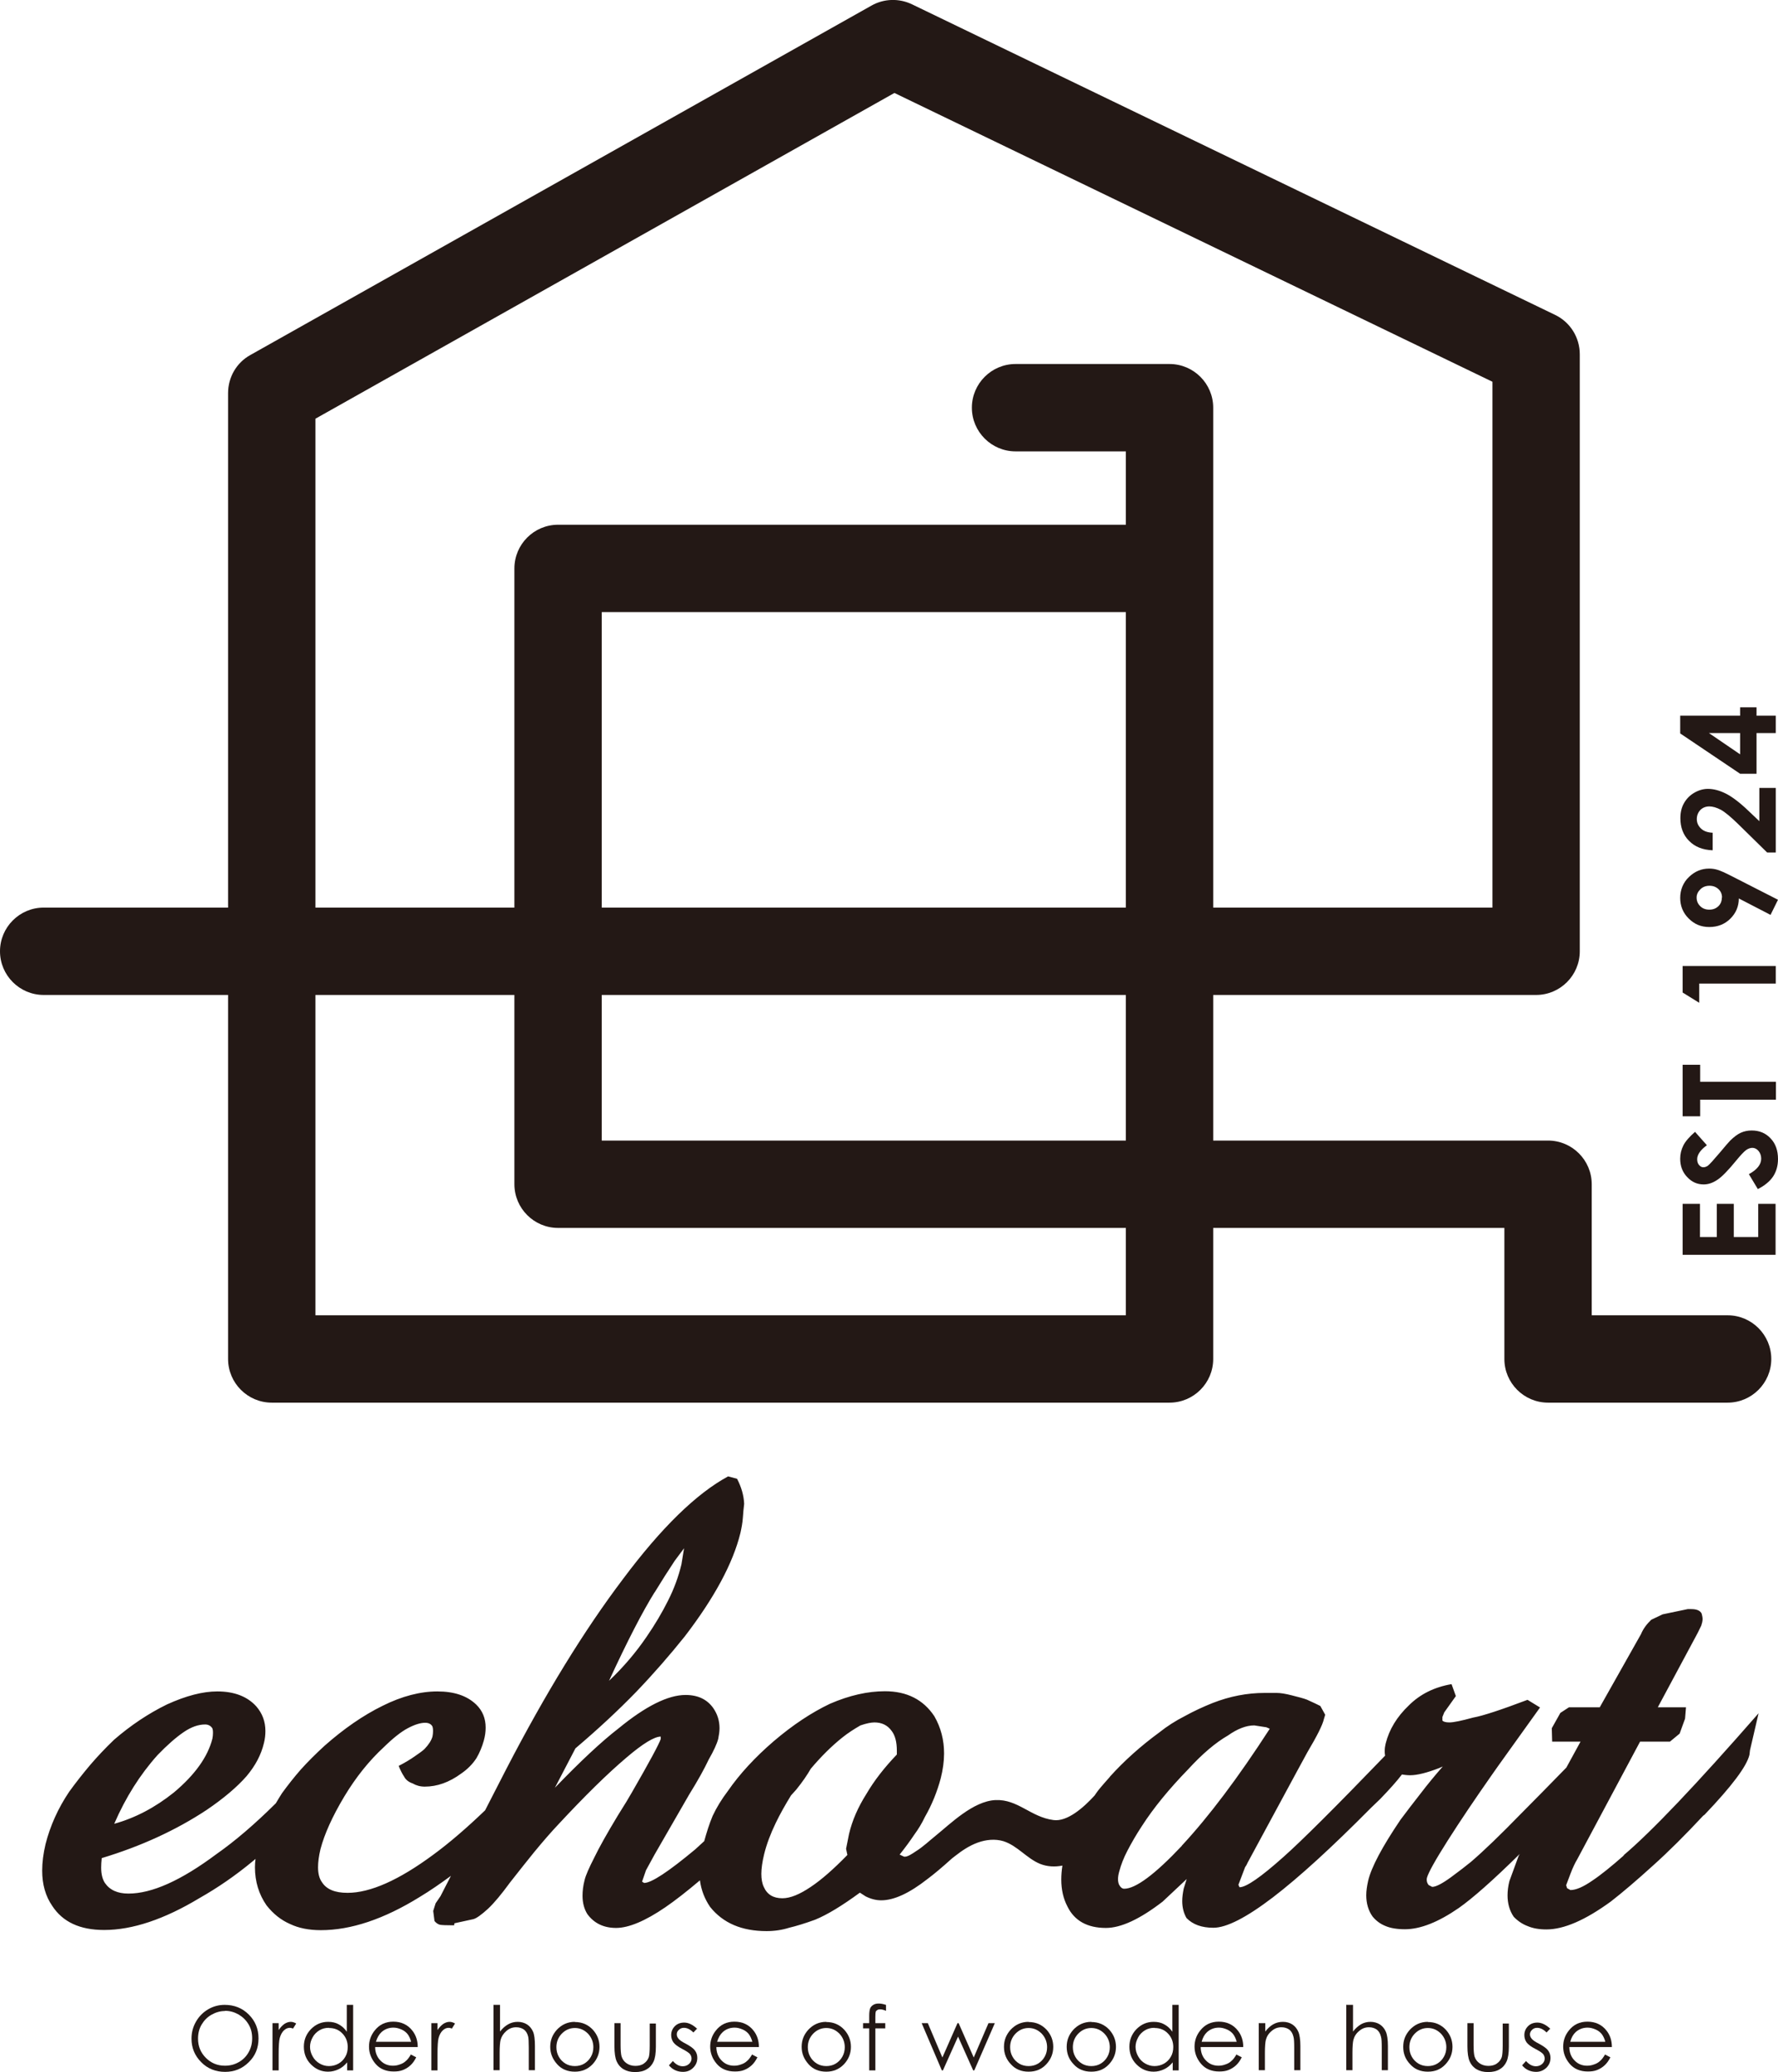
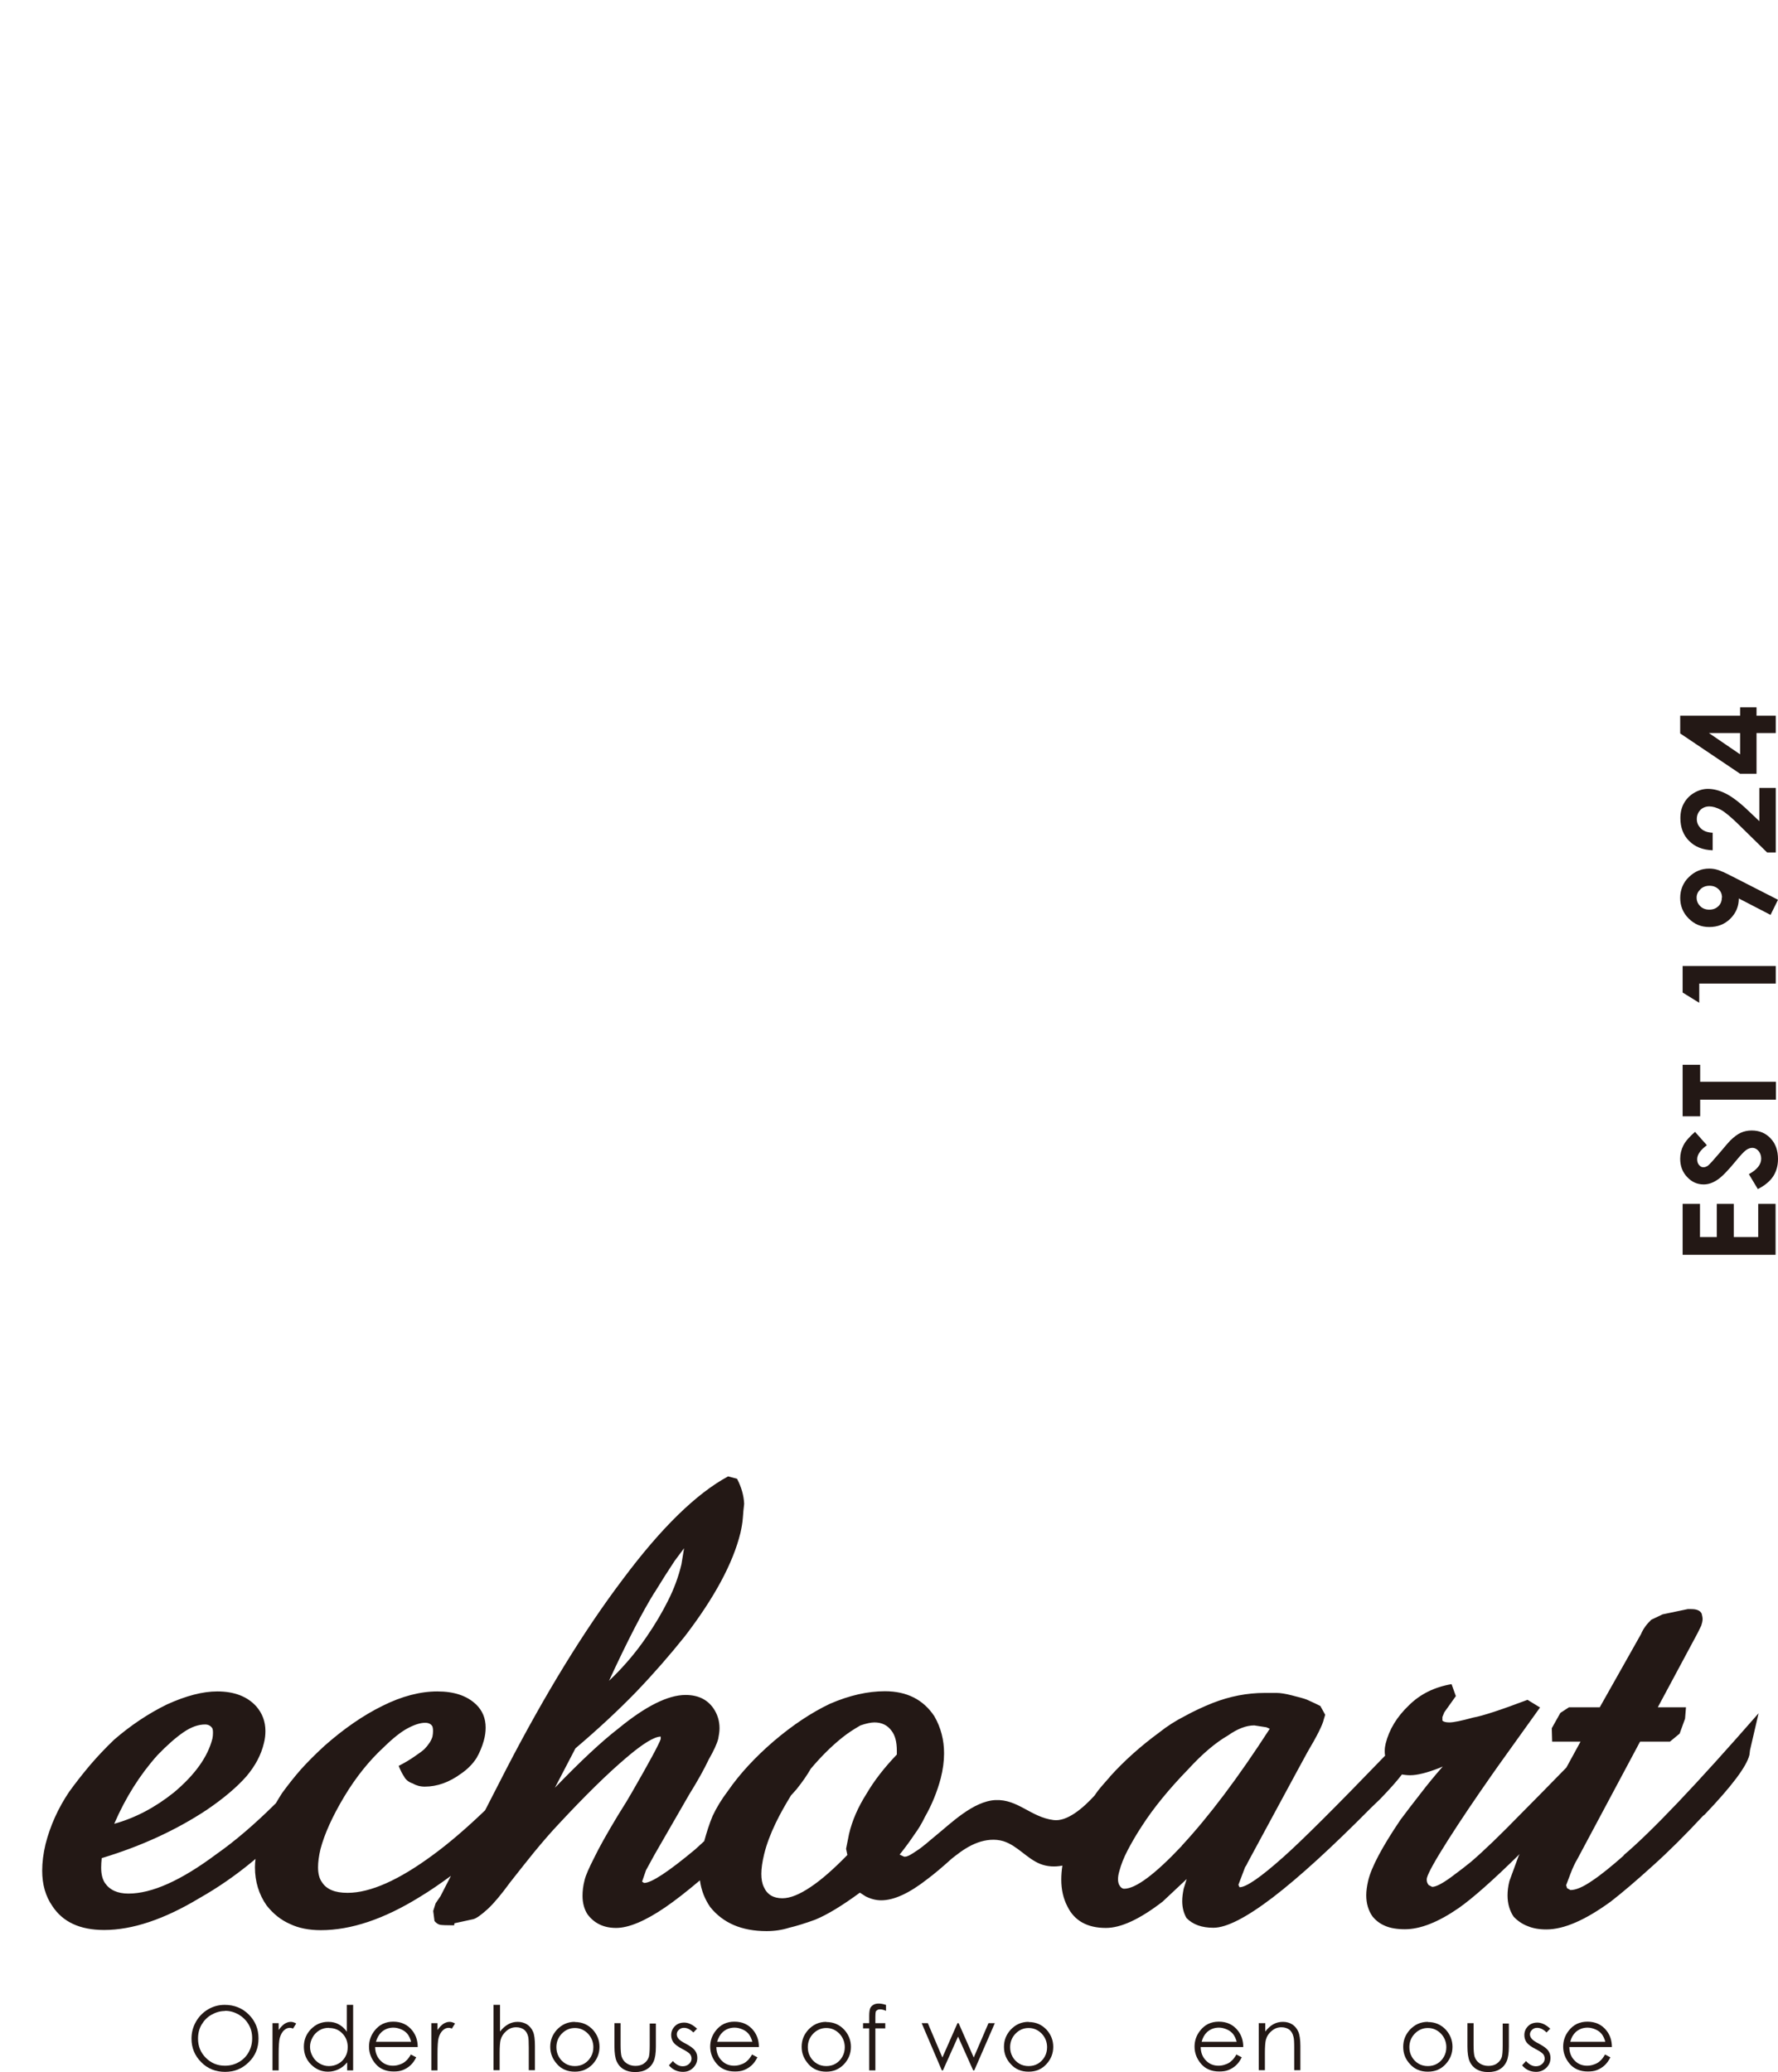
<svg xmlns="http://www.w3.org/2000/svg" id="_レイヤー_2" viewBox="0 0 95.26 111">
  <defs>
    <style>.cls-1{fill:#231815;stroke-width:0px;}</style>
  </defs>
  <g id="_レイヤー_1-2">
-     <path class="cls-1" d="m92.56,70.46h-7.28v-7.02c0-1.29-1.05-2.34-2.34-2.34h-17.94v-7.8h17.3c1.29,0,2.34-1.05,2.34-2.34v-31.98c0-.9-.51-1.72-1.32-2.11L48.86.23c-.69-.33-1.5-.31-2.17.07L13.41,19.02c-.74.41-1.19,1.19-1.19,2.04v27.56H2.34c-1.29,0-2.34,1.05-2.34,2.34s1.05,2.34,2.34,2.34h9.88v19.5c0,1.29,1.05,2.34,2.34,2.34h48.1c1.29,0,2.34-1.05,2.34-2.34v-7.02h15.6v7.02c0,1.29,1.05,2.34,2.34,2.34h9.62c1.29,0,2.34-1.05,2.34-2.34s-1.05-2.34-2.34-2.34ZM16.9,22.43L47.92,4.98l32.04,15.47v28.17h-14.96v-26.78c0-1.29-1.05-2.34-2.34-2.34h-8.25c-1.29,0-2.34,1.05-2.34,2.34s1.05,2.34,2.34,2.34h5.91v3.93h-30.42c-1.29,0-2.34,1.05-2.34,2.34v18.17h-10.66v-26.19Zm43.42,48.03H16.9v-17.16h10.66v10.14c0,1.29,1.05,2.34,2.34,2.34h30.42v4.68Zm0-9.36h-28.08v-7.8h28.08v7.8Zm0-12.48h-28.08v-15.83h28.08v15.83Z" />
    <path class="cls-1" d="m87.03,99.37c-.69.61-1.26,1.07-1.71,1.37-.49.34-.88.51-1.18.51l-.18-.1-.05-.16.23-.61c.13-.34.25-.59.36-.77l3.37-6.31h1.6l.52-.43.29-.8.05-.61h-1.51l2.14-3.99.19-.39.05-.18c.01-.06.02-.11.02-.16,0-.09-.02-.19-.05-.3-.08-.16-.26-.24-.55-.24h-.2l-1.34.28-.61.29c-.24.23-.43.48-.55.77l-2.21,3.92h-1.65l-.46.3-.46.82.02.72h1.52l-.76,1.39c-.93.95-1.74,1.78-2.43,2.47-1.09,1.12-1.98,1.98-2.68,2.58-.27.22-.63.5-1.08.83-.47.34-.8.51-1,.51l-.19-.1c-.07-.09-.1-.18-.1-.28,0-.03,0-.06.01-.1.07-.27.44-.94,1.12-2.01.68-1.07,1.47-2.24,2.36-3.51.31-.45,1.18-1.65,2.58-3.61l-.67-.41c-1.43.54-2.4.86-2.91.95-.62.17-1.05.26-1.27.26-.19,0-.32-.03-.38-.1v-.19l.1-.25.62-.87-.23-.64c-.94.16-1.7.55-2.29,1.14-.63.6-1.05,1.28-1.24,2.04-.03.13-.05.25-.05.37v.1c0,.06.01.12.02.18-2.66,2.76-4.48,4.57-5.45,5.43-1.21,1.08-1.99,1.62-2.35,1.62l-.06-.13.36-.95s.08-.1.13-.23l2.66-4.92.55-1.01c.51-.86.81-1.45.88-1.77l.07-.23-.26-.47c-.13-.07-.37-.18-.72-.34-.18-.07-.46-.14-.81-.23-.35-.09-.62-.13-.81-.13h-.64c-.94,0-1.87.18-2.79.54-.5.2-1,.43-1.49.7-.51.26-.96.55-1.36.87-1.01.74-1.89,1.53-2.64,2.36,0,0,0,0,0,0,0,0-.02.02-.02.03-.21.24-.42.47-.62.72-.07.09-.13.18-.19.27-.62.68-1.48,1.42-2.21,1.32-1.22-.16-1.9-1.12-3.1-1.07s-2.43,1.28-3.2,1.9c-.36.29-.69.61-1.08.85-.12.08-.49.35-.65.27,0,0-.21-.1-.21-.1.32-.4.58-.76.78-1.06.22-.3.41-.61.57-.95.38-.66.66-1.36.85-2.07.12-.47.18-.92.18-1.34,0-.72-.17-1.38-.52-1.99-.59-.89-1.47-1.34-2.65-1.34-.92,0-1.9.22-2.94.67-.99.47-2,1.14-3.02,2.01-1,.86-1.82,1.75-2.45,2.66-.34.45-.61.89-.82,1.34-.18.43-.32.88-.45,1.35-.16.14-.32.3-.48.44-1.44,1.2-2.35,1.8-2.74,1.8l-.11-.07.21-.61.46-.84,1.85-3.21c.46-.74.81-1.37,1.05-1.88.27-.47.44-.84.51-1.11.04-.2.07-.39.07-.57,0-.39-.11-.75-.33-1.07-.33-.47-.82-.71-1.49-.71-.94,0-2.14.6-3.59,1.79-.92.71-2.05,1.77-3.41,3.18l1.1-2.11c1.19-1.01,2.27-2.01,3.25-3.02.94-.98,1.81-1.98,2.61-2.98,1.58-2.06,2.58-3.91,2.98-5.54.06-.27.11-.54.13-.81.02-.27.04-.52.07-.75-.02-.45-.15-.9-.38-1.34l-.48-.13c-1.7.92-3.58,2.75-5.64,5.51-2.08,2.75-4.15,6.13-6.23,10.14l-1.15,2.24c-.99.95-1.92,1.75-2.78,2.38-1.84,1.36-3.37,2.04-4.59,2.04-.68,0-1.13-.19-1.37-.57-.14-.19-.21-.46-.21-.8,0-.27.04-.59.13-.97.21-.8.63-1.74,1.27-2.81.63-1.05,1.34-1.93,2.12-2.65.5-.49.93-.83,1.29-1.02.36-.19.67-.29.93-.29.19,0,.32.07.39.2.02.07.03.13.03.2v.06c0,.09-.01.18-.03.28-.06.21-.2.43-.43.67-.12.11-.29.23-.51.38-.21.15-.5.33-.87.52.1.25.2.44.29.57.08.16.23.29.46.37.19.11.4.17.65.17.66,0,1.31-.23,1.95-.7.35-.24.62-.52.82-.83.17-.29.3-.61.39-.93.07-.25.1-.48.1-.7,0-.5-.17-.91-.51-1.24-.49-.47-1.18-.7-2.08-.7s-1.89.25-2.93.77c-1.04.51-2.08,1.23-3.11,2.14-.49.45-.91.87-1.27,1.27-.35.4-.69.83-1.01,1.27-.12.18-.22.36-.33.54,0,0-.01.01-.02.02-1.11,1.1-2.17,2.01-3.17,2.71-1.89,1.41-3.45,2.11-4.71,2.11-.58,0-1-.19-1.26-.57-.13-.2-.2-.47-.2-.82,0-.15.01-.32.03-.51,2.09-.63,3.97-1.49,5.62-2.58.93-.63,1.64-1.24,2.14-1.81.47-.56.78-1.14.93-1.77.06-.23.08-.45.08-.65,0-.5-.16-.94-.49-1.32-.48-.53-1.18-.8-2.09-.8-.77,0-1.67.23-2.7.7-1,.49-1.94,1.12-2.83,1.89-.49.47-.91.92-1.27,1.34-.38.45-.76.93-1.13,1.44-.6.89-1.02,1.83-1.27,2.81-.12.51-.18.98-.18,1.42,0,.74.18,1.37.54,1.89.56.86,1.48,1.29,2.78,1.29,1.51,0,3.22-.57,5.11-1.71.97-.55,1.92-1.2,2.86-1.98.05-.04.1-.08.14-.12-.02.15-.03.3-.03.45,0,.77.21,1.45.62,2.04.36.46.78.79,1.26,1,.46.22,1.01.33,1.65.33,1.61,0,3.38-.59,5.3-1.78.55-.33,1.11-.72,1.67-1.13l-.56,1.09-.26.38-.13.41.07.54c.09.11.18.17.29.2.1.02.36.03.76.03.01-.04.01-.07.02-.11l1.01-.22c.16-.04.43-.23.79-.56.33-.31.72-.78,1.18-1.41.47-.6.9-1.14,1.28-1.61.51-.62.94-1.11,1.28-1.47,1.43-1.54,2.66-2.75,3.69-3.62.87-.74,1.48-1.11,1.82-1.11v.13c-.09.27-.6,1.22-1.54,2.85l-.3.51-.46.74c-.58.96-1,1.71-1.26,2.25-.28.55-.46.95-.52,1.21-.08.31-.11.58-.11.84,0,.38.09.71.26.98.36.49.87.74,1.54.74s1.56-.37,2.64-1.11c.51-.35,1.13-.83,1.85-1.44.07.53.26,1.01.55,1.43.69.86,1.69,1.29,3.02,1.29.43,0,.83-.06,1.21-.18.38-.09.84-.23,1.39-.43.66-.27,1.46-.76,2.4-1.45l.31.2c.28.14.56.21.83.21.69,0,1.51-.38,2.48-1.14.35-.26.79-.63,1.31-1.1.06-.05.12-.09.18-.14.37-.29.76-.55,1.2-.71s.93-.21,1.37-.08c.75.23,1.26.93,1.98,1.22.38.15.79.17,1.19.09-.04.26-.06.51-.06.75,0,.54.11,1.02.33,1.44.37.76,1.06,1.15,2.06,1.15.81,0,1.82-.47,3.04-1.41l1.29-1.21-.16.51c-.05.24-.08.46-.08.67,0,.35.08.65.23.91.34.35.82.52,1.44.52.7,0,1.76-.54,3.19-1.63,1.41-1.08,3.15-2.67,5.25-4.79l.26-.25.24-.23c.49-.51.88-.94,1.16-1.31.14.02.28.04.44.04.38,0,.9-.13,1.57-.39l.18-.08c-.41.47-.81.95-1.19,1.45-.4.51-.76.98-1.08,1.41-.98,1.45-1.56,2.54-1.73,3.27-.06.27-.1.53-.1.77,0,.43.11.82.34,1.14.19.23.42.4.7.51.26.11.61.17,1.03.17.83,0,1.79-.38,2.89-1.14.74-.52,1.84-1.49,3.26-2.89l-.06.11-.49,1.34c-.07.27-.1.53-.1.77,0,.43.11.82.33,1.14.22.23.47.4.77.51.26.11.59.17.98.17.94,0,2.09-.5,3.46-1.5.63-.49,1.38-1.13,2.24-1.91.85-.76,1.75-1.66,2.7-2.68l.08-.06c1.45-1.52,2.25-2.58,2.4-3.2l.03-.25.46-1.98c-3.32,3.8-5.74,6.35-7.26,7.63Zm-51.96-14.06c.38-.62.74-1.19,1.08-1.7.22-.3.38-.51.5-.67l-.14.86c-.16.67-.4,1.32-.72,1.95-.31.62-.69,1.27-1.16,1.95-.56.82-1.22,1.6-2,2.34.98-2.13,1.8-3.71,2.44-4.74Zm-26.63,8.71c.52-.54.99-.95,1.4-1.23.41-.28.79-.41,1.15-.41.17,0,.3.07.39.21.02.06.03.12.03.19v.07c0,.09-.01.19-.03.29-.25.98-.94,1.94-2.06,2.88-1.01.81-2.08,1.37-3.2,1.68.61-1.41,1.38-2.63,2.32-3.68Zm39.61-.03c-.66.69-1.21,1.39-1.63,2.11-.45.71-.76,1.42-.93,2.14l-.16.8.07.33c-.74.76-1.39,1.33-1.96,1.71-.59.4-1.1.61-1.52.61-.49,0-.82-.2-1-.61-.09-.19-.13-.42-.13-.7s.05-.64.15-1.05c.13-.53.34-1.09.62-1.67.24-.5.52-.99.82-1.48.1-.11.2-.22.28-.31.34-.42.59-.79.78-1.12.54-.64,1.11-1.21,1.7-1.68.3-.24.63-.45.96-.64.32-.11.57-.16.75-.16.39,0,.7.15.91.44.2.25.29.61.29,1.08v.2Zm15.27,4.89c-1.45,1.54-2.48,2.3-3.09,2.3-.11,0-.2-.08-.28-.23-.03-.08-.05-.17-.05-.28,0-.12.02-.26.07-.43.09-.34.23-.71.44-1.11.21-.4.46-.84.77-1.31.63-.98,1.46-1.99,2.48-3.04.76-.83,1.47-1.43,2.13-1.81.51-.36.98-.54,1.41-.54l.65.1.18.08c-1.7,2.63-3.27,4.71-4.71,6.26Z" />
    <path class="cls-1" d="m90.15,67.22v-2.73h.93v1.78h.9v-1.78h.91v1.78h1.31v-1.78h.93v2.73h-4.99Z" />
    <path class="cls-1" d="m90.83,60.65l.62.7c-.34.25-.52.5-.52.75,0,.12.03.23.1.31s.14.12.23.12.16-.03.24-.08c.1-.08.31-.31.64-.7.3-.36.49-.58.57-.66.2-.19.38-.33.56-.41.18-.08.37-.12.58-.12.41,0,.75.14,1.01.42.27.28.4.65.4,1.11,0,.36-.09.67-.26.93-.17.26-.45.49-.82.68l-.48-.8c.44-.24.66-.52.66-.83,0-.16-.05-.3-.14-.41s-.21-.17-.33-.17c-.11,0-.23.04-.34.12-.11.08-.29.27-.52.55-.44.54-.79.9-1.03,1.05-.24.16-.48.24-.72.24-.35,0-.64-.13-.89-.4-.25-.26-.37-.59-.37-.98,0-.25.06-.49.17-.71s.33-.47.63-.73Z" />
    <path class="cls-1" d="m90.15,59.8v-2.76h.94v.91h4.06v.96h-4.06v.89h-.94Z" />
    <path class="cls-1" d="m90.15,53.17v-1.42h4.99v.94h-4.1v1.03l-.89-.55Z" />
    <path class="cls-1" d="m95.26,48.2l-.4.81-1.7-.88c0,.42-.15.78-.45,1.08-.3.3-.68.45-1.13.45s-.8-.15-1.11-.46c-.3-.3-.45-.67-.45-1.1s.16-.83.47-1.12c.31-.3.67-.45,1.08-.45.15,0,.31.02.46.07.16.05.39.15.72.32l2.51,1.28Zm-3-.12c0-.18-.06-.33-.19-.45-.13-.12-.29-.18-.48-.18s-.36.06-.49.19-.2.27-.2.44c0,.18.06.33.19.46.13.13.29.19.49.19s.35-.06.48-.18c.13-.12.19-.28.19-.46Z" />
    <path class="cls-1" d="m91.76,44.62v.93c-.54-.02-.96-.19-1.27-.51-.31-.31-.46-.72-.46-1.21,0-.3.06-.57.19-.8.13-.23.31-.42.55-.56.24-.14.49-.21.73-.21.3,0,.62.08.96.25.34.17.75.48,1.21.92l.59.56v-1.78h.88v3.46h-.46l-1.57-1.54c-.38-.37-.68-.62-.91-.75-.23-.12-.44-.18-.62-.18s-.35.06-.48.19c-.12.13-.19.29-.19.49s.08.37.23.51c.15.14.36.21.62.22Z" />
    <path class="cls-1" d="m90.02,39.29v-.95h3.21v-.45h.88v.45h1.03v.93h-1.03v2.18h-.88l-3.21-2.16Zm3.21-.02h-1.67l1.67,1.14v-1.14Z" />
    <path class="cls-1" d="m12.03,107.4c.52,0,.95.17,1.3.52s.52.77.52,1.28-.17.93-.52,1.27c-.35.35-.77.52-1.27.52s-.94-.17-1.28-.52c-.35-.35-.52-.77-.52-1.26,0-.33.08-.63.24-.91.16-.28.38-.5.65-.66.27-.16.57-.24.89-.24Zm.02.33c-.25,0-.49.07-.72.2-.23.13-.4.31-.53.53-.13.22-.19.47-.19.75,0,.41.14.75.42,1.03.28.28.62.42,1.02.42.27,0,.51-.06.74-.19s.4-.3.53-.53.19-.47.19-.75-.06-.52-.19-.74c-.13-.22-.3-.39-.53-.53-.23-.13-.47-.2-.73-.2Z" />
    <path class="cls-1" d="m14.6,108.38h.33v.37c.1-.15.2-.25.31-.33.11-.07.22-.11.34-.11.09,0,.19.03.29.09l-.17.27c-.07-.03-.13-.04-.17-.04-.11,0-.21.04-.31.13-.1.09-.18.23-.23.41-.04.14-.06.44-.06.88v.86h-.33v-2.53Z" />
    <path class="cls-1" d="m18.92,107.4v3.51h-.32v-.43c-.14.17-.29.29-.46.37-.17.08-.36.13-.56.13-.36,0-.66-.13-.92-.39s-.38-.58-.38-.95.13-.68.38-.94c.26-.26.56-.39.92-.39.21,0,.4.04.56.13.17.09.32.22.44.4v-1.44h.32Zm-1.3,1.23c-.18,0-.35.04-.5.13s-.28.21-.37.38c-.09.16-.14.33-.14.51s.05.35.14.51.21.29.37.38c.15.09.32.14.5.14s.35-.04.51-.13.28-.21.37-.37c.09-.15.13-.33.13-.52,0-.29-.1-.54-.29-.73-.19-.2-.43-.29-.71-.29Z" />
    <path class="cls-1" d="m22.03,110.07l.27.14c-.09.18-.19.32-.31.43-.12.11-.25.19-.4.25s-.31.08-.5.08c-.41,0-.74-.14-.97-.41-.23-.27-.35-.58-.35-.92,0-.32.1-.61.3-.86.25-.32.58-.48,1-.48s.78.16,1.03.49c.18.23.28.52.28.87h-2.28c0,.29.1.54.28.72.18.19.41.28.67.28.13,0,.25-.02.38-.07.12-.04.23-.1.31-.18.09-.07.18-.19.28-.36Zm0-.68c-.04-.17-.11-.31-.19-.42-.08-.1-.19-.19-.33-.25-.14-.06-.28-.1-.43-.1-.25,0-.46.08-.64.24-.13.12-.23.29-.3.52h1.89Z" />
    <path class="cls-1" d="m23.11,108.38h.33v.37c.1-.15.2-.25.31-.33.11-.07.22-.11.34-.11.09,0,.19.03.29.09l-.17.27c-.07-.03-.13-.04-.17-.04-.11,0-.21.04-.31.13-.1.09-.18.23-.23.41-.04.14-.06.44-.06.88v.86h-.33v-2.53Z" />
    <path class="cls-1" d="m26.46,107.4h.33v1.43c.13-.17.28-.3.44-.39.16-.09.33-.13.51-.13s.36.05.5.14c.15.1.25.23.32.39s.1.42.1.76v1.3h-.33v-1.21c0-.29-.01-.49-.03-.58-.04-.17-.11-.29-.22-.38-.11-.08-.25-.13-.42-.13-.2,0-.37.06-.53.2s-.26.29-.31.48c-.03.12-.05.35-.05.69v.93h-.33v-3.51Z" />
    <path class="cls-1" d="m30.8,108.32c.39,0,.71.14.97.42.23.26.35.56.35.91s-.12.66-.37.93c-.25.26-.56.4-.95.4s-.71-.13-.95-.4-.37-.57-.37-.93.12-.65.35-.91c.26-.28.58-.43.97-.43Zm0,.32c-.27,0-.5.1-.7.3-.19.2-.29.44-.29.73,0,.18.04.35.13.51.09.16.21.28.36.37.15.09.32.13.5.13s.35-.04.5-.13.27-.21.36-.37c.09-.16.13-.33.13-.51,0-.28-.1-.53-.29-.73-.2-.2-.43-.3-.7-.3Z" />
    <path class="cls-1" d="m32.92,108.38h.33v1.18c0,.29.02.49.05.6.05.16.14.28.27.37.13.09.29.14.47.14s.34-.04.46-.13c.13-.09.21-.2.26-.34.03-.1.05-.3.05-.62v-1.18h.33v1.24c0,.35-.04.61-.12.79-.08.18-.2.32-.37.42-.16.1-.37.15-.62.15s-.45-.05-.62-.15c-.17-.1-.29-.24-.37-.42-.08-.18-.12-.45-.12-.81v-1.22Z" />
    <path class="cls-1" d="m37.36,108.66l-.21.22c-.17-.17-.34-.25-.51-.25-.11,0-.2.04-.27.11-.08.07-.11.15-.11.24,0,.08.03.16.09.23.06.08.19.17.39.27.24.13.41.25.49.36.09.12.13.25.13.4,0,.21-.07.38-.22.53s-.33.22-.55.22c-.15,0-.29-.03-.42-.09-.13-.06-.24-.15-.33-.26l.21-.23c.17.19.34.28.53.28.13,0,.24-.04.33-.12s.14-.18.14-.29c0-.09-.03-.18-.09-.25-.06-.07-.2-.16-.41-.27-.23-.12-.38-.23-.47-.35-.08-.11-.12-.25-.12-.39,0-.19.07-.35.2-.48s.3-.19.5-.19c.23,0,.47.12.7.34Z" />
    <path class="cls-1" d="m40.31,110.07l.27.14c-.09.18-.19.32-.31.43-.12.11-.25.19-.4.25s-.31.08-.5.08c-.41,0-.74-.14-.97-.41-.23-.27-.35-.58-.35-.92,0-.32.1-.61.3-.86.25-.32.58-.48,1-.48s.78.16,1.03.49c.18.23.28.52.28.87h-2.28c0,.29.1.54.28.72.18.19.41.28.67.28.13,0,.25-.02.38-.07.12-.04.23-.1.31-.18.09-.07.18-.19.28-.36Zm0-.68c-.04-.17-.11-.31-.19-.42-.08-.1-.19-.19-.33-.25-.14-.06-.28-.1-.43-.1-.25,0-.46.08-.64.24-.13.12-.23.29-.3.52h1.89Z" />
    <path class="cls-1" d="m44.27,108.32c.39,0,.71.14.97.42.23.26.35.56.35.91s-.12.66-.37.93c-.25.26-.56.4-.95.4s-.71-.13-.95-.4-.37-.57-.37-.93.12-.65.35-.91c.26-.28.58-.43.97-.43Zm0,.32c-.27,0-.5.1-.7.3-.19.2-.29.44-.29.73,0,.18.04.35.13.51.09.16.21.28.36.37.15.09.32.13.5.13s.35-.04.5-.13.27-.21.36-.37c.09-.16.13-.33.13-.51,0-.28-.1-.53-.29-.73-.2-.2-.43-.3-.7-.3Z" />
    <path class="cls-1" d="m47.47,107.4v.32c-.12-.05-.22-.08-.31-.08-.06,0-.12.01-.16.04-.04.03-.07.05-.08.09-.01.03-.02.12-.02.27v.34s.53,0,.53,0v.28h-.53v2.25h-.33v-2.25h-.33v-.28h.33v-.4c0-.18.02-.31.05-.39.03-.08.09-.14.17-.19.08-.05.18-.07.29-.07.1,0,.23.02.38.07Z" />
    <path class="cls-1" d="m49.38,108.38h.33l.78,1.84.81-1.84h.06l.81,1.84.79-1.84h.34l-1.1,2.53h-.06l-.81-1.81-.81,1.81h-.06l-1.08-2.53Z" />
    <path class="cls-1" d="m55.11,108.32c.39,0,.71.14.97.42.23.26.35.56.35.91s-.12.66-.37.93-.56.4-.95.4-.71-.13-.95-.4c-.25-.26-.37-.57-.37-.93s.12-.65.35-.91c.26-.28.58-.43.97-.43Zm0,.32c-.27,0-.5.1-.7.3-.19.2-.29.44-.29.73,0,.18.04.35.13.51s.21.28.36.37c.15.09.32.13.5.13s.35-.04.5-.13c.15-.09.27-.21.36-.37s.13-.33.13-.51c0-.28-.1-.53-.29-.73-.2-.2-.43-.3-.7-.3Z" />
-     <path class="cls-1" d="m58.47,108.32c.39,0,.71.14.97.42.23.26.35.56.35.91s-.12.66-.37.93-.56.4-.95.4-.71-.13-.95-.4c-.25-.26-.37-.57-.37-.93s.12-.65.35-.91c.26-.28.58-.43.97-.43Zm0,.32c-.27,0-.5.1-.7.3-.19.2-.29.44-.29.73,0,.18.04.35.13.51s.21.28.36.37c.15.09.32.13.5.13s.35-.04.5-.13c.15-.09.27-.21.36-.37s.13-.33.13-.51c0-.28-.1-.53-.29-.73-.2-.2-.43-.3-.7-.3Z" />
-     <path class="cls-1" d="m63.15,107.4v3.51h-.32v-.43c-.14.17-.29.29-.46.37-.17.08-.36.13-.56.13-.36,0-.66-.13-.92-.39s-.38-.58-.38-.95.13-.68.38-.94c.26-.26.56-.39.92-.39.21,0,.4.04.56.13.17.09.32.22.44.4v-1.44h.32Zm-1.3,1.23c-.18,0-.35.04-.5.13s-.28.21-.37.38-.14.33-.14.51.05.35.14.51c.09.16.21.29.37.38s.32.14.5.14.35-.04.51-.13c.16-.09.28-.21.37-.37.09-.15.13-.33.13-.52,0-.29-.1-.54-.29-.73-.19-.2-.43-.29-.71-.29Z" />
    <path class="cls-1" d="m66.26,110.07l.27.14c-.09.18-.19.32-.31.43-.12.11-.25.19-.4.25s-.31.08-.5.08c-.41,0-.74-.14-.97-.41-.23-.27-.35-.58-.35-.92,0-.32.1-.61.3-.86.25-.32.58-.48,1-.48s.78.16,1.03.49c.18.23.28.52.28.87h-2.28c0,.29.1.54.28.72.18.19.41.28.67.28.13,0,.25-.02.38-.07.12-.04.23-.1.31-.18.09-.07.18-.19.28-.36Zm0-.68c-.04-.17-.11-.31-.19-.42-.08-.1-.19-.19-.33-.25-.14-.06-.28-.1-.43-.1-.25,0-.46.08-.64.24-.13.12-.23.29-.29.52h1.89Z" />
    <path class="cls-1" d="m67.46,108.38h.33v.45c.13-.17.27-.3.43-.39.16-.09.33-.13.52-.13s.36.05.5.14c.15.1.25.23.32.39.07.16.11.42.11.76v1.3h-.33v-1.21c0-.29-.01-.49-.04-.58-.04-.17-.11-.29-.22-.38-.11-.08-.25-.13-.42-.13-.2,0-.37.06-.53.2-.16.13-.26.29-.31.48-.03.12-.05.35-.05.69v.93h-.33v-2.53Z" />
-     <path class="cls-1" d="m72.16,107.4h.33v1.43c.13-.17.28-.3.43-.39.16-.09.33-.13.51-.13s.36.05.5.14c.15.1.25.23.32.39.07.16.11.42.11.76v1.3h-.33v-1.21c0-.29-.01-.49-.04-.58-.04-.17-.11-.29-.22-.38-.11-.08-.25-.13-.42-.13-.2,0-.37.06-.53.2-.16.13-.26.29-.31.48-.03.12-.05.35-.05.69v.93h-.33v-3.51Z" />
    <path class="cls-1" d="m76.5,108.32c.39,0,.71.14.97.42.23.26.35.56.35.91s-.12.66-.37.93-.56.4-.95.4-.71-.13-.95-.4c-.25-.26-.37-.57-.37-.93s.12-.65.35-.91c.26-.28.58-.43.97-.43Zm0,.32c-.27,0-.5.1-.7.3-.19.2-.29.44-.29.73,0,.18.04.35.13.51s.21.28.36.37c.15.09.32.13.5.13s.35-.04.5-.13c.15-.09.27-.21.36-.37s.13-.33.13-.51c0-.28-.1-.53-.29-.73-.2-.2-.43-.3-.7-.3Z" />
    <path class="cls-1" d="m78.62,108.38h.33v1.18c0,.29.02.49.05.6.05.16.14.28.27.37.13.09.29.14.47.14s.34-.04.46-.13c.13-.09.21-.2.26-.34.03-.1.05-.3.05-.62v-1.18h.33v1.24c0,.35-.04.61-.12.79-.08.18-.2.32-.37.42-.16.1-.37.15-.62.15s-.45-.05-.62-.15c-.17-.1-.29-.24-.37-.42-.08-.18-.12-.45-.12-.81v-1.22Z" />
    <path class="cls-1" d="m83.07,108.66l-.21.22c-.17-.17-.34-.25-.51-.25-.11,0-.2.04-.27.11s-.11.15-.11.24c0,.08.03.16.09.23.06.08.19.17.39.27.24.13.41.25.49.36.09.12.13.25.13.4,0,.21-.07.38-.22.53-.15.14-.33.22-.55.22-.15,0-.29-.03-.42-.09-.13-.06-.24-.15-.33-.26l.21-.23c.17.19.34.28.53.28.13,0,.24-.04.33-.12s.14-.18.14-.29c0-.09-.03-.18-.09-.25-.06-.07-.2-.16-.41-.27-.23-.12-.38-.23-.47-.35-.08-.11-.12-.25-.12-.39,0-.19.07-.35.2-.48.13-.13.3-.19.5-.19.23,0,.47.12.7.34Z" />
    <path class="cls-1" d="m86.01,110.07l.27.14c-.09.18-.19.32-.31.43-.12.11-.25.19-.4.25s-.31.08-.5.08c-.41,0-.74-.14-.97-.41-.23-.27-.35-.58-.35-.92,0-.32.1-.61.3-.86.25-.32.58-.48,1-.48s.78.16,1.03.49c.18.23.28.52.28.87h-2.28c0,.29.1.54.28.72.18.19.41.28.67.28.13,0,.25-.02.38-.07.12-.04.23-.1.31-.18.09-.07.18-.19.28-.36Zm0-.68c-.04-.17-.11-.31-.19-.42-.08-.1-.19-.19-.33-.25-.14-.06-.28-.1-.43-.1-.25,0-.46.08-.64.24-.13.12-.23.29-.29.52h1.89Z" />
  </g>
</svg>